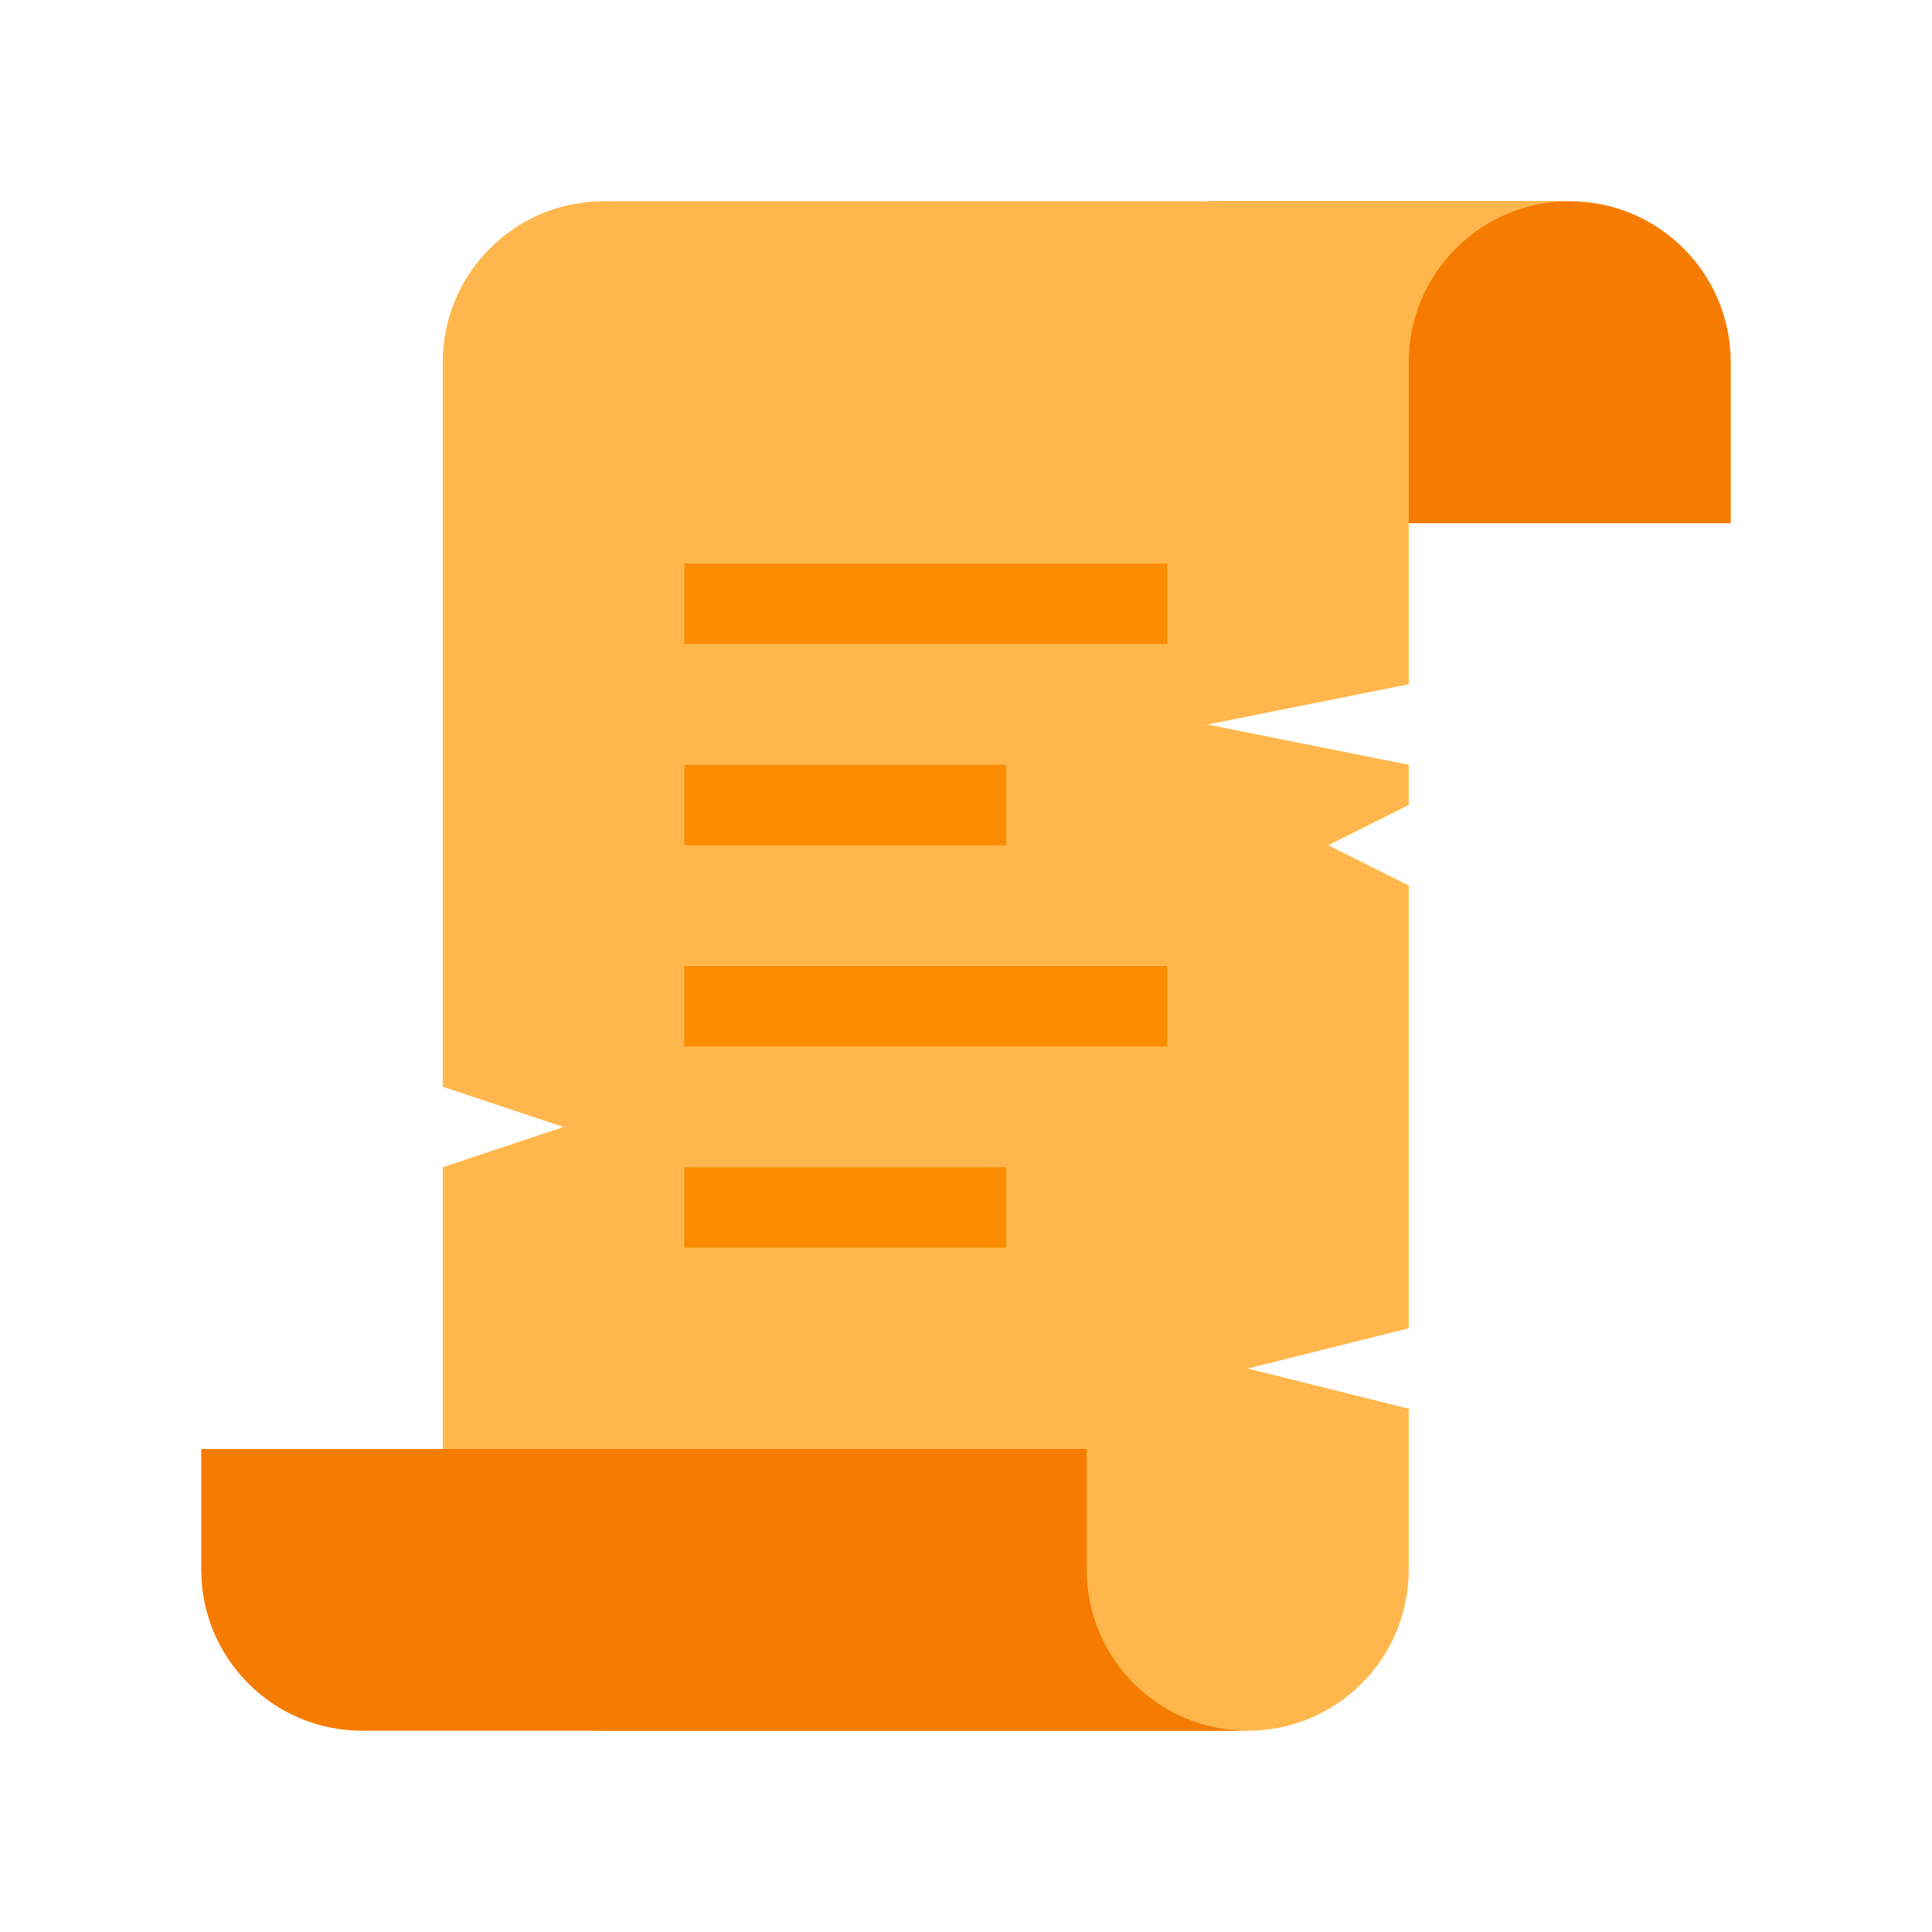
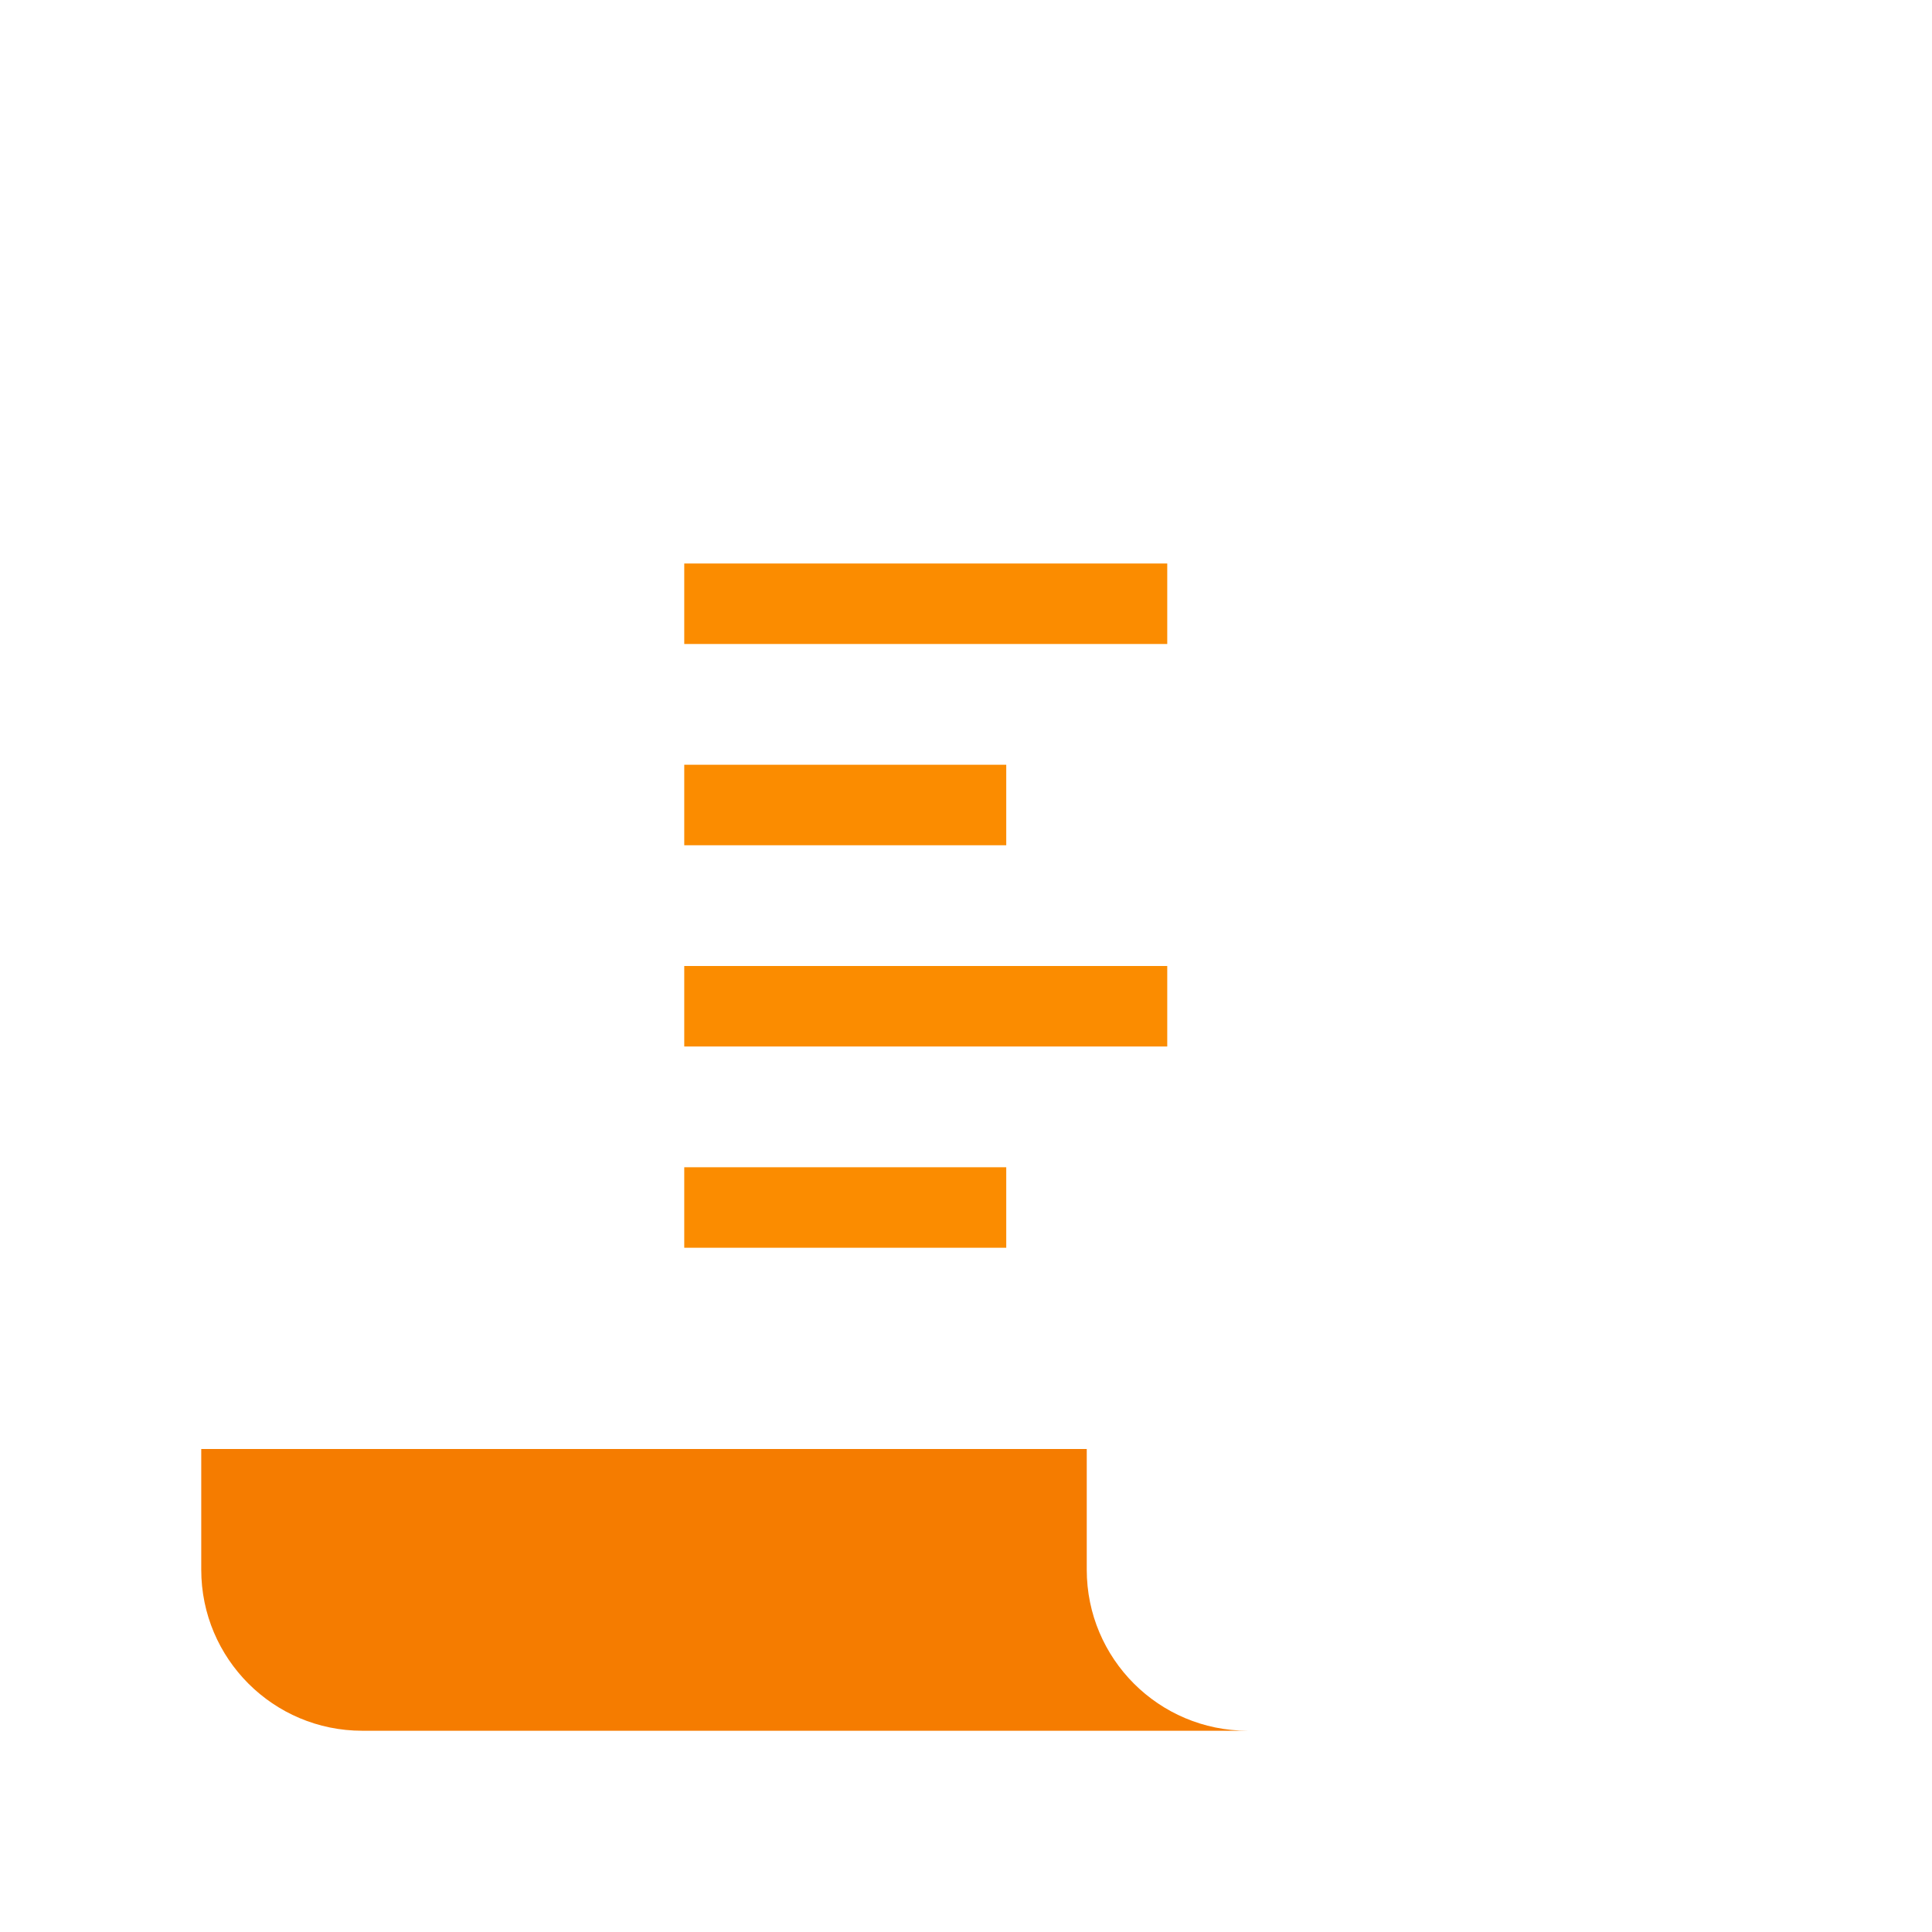
<svg xmlns="http://www.w3.org/2000/svg" viewBox="0 0 48 48" width="48" height="48">
-   <path fill="#f57c00" d="M30,13h13V9c0-2.209-1.791-4-4-4h-9V13z" />
-   <path fill="#ffb74d" d="M39,5H15c-2.209,0-4,1.791-4,4v18l3,1l-3,1v10c0,2.209,1.791,4,4,4h16c2.209,0,4-1.791,4-4v-4l-4-1l4-1V22l-2-1l2-1v-1l-5-1l5-1V9C35,6.791,36.791,5,39,5z" />
  <path fill="#f57c00" d="M31,43H9c-2.209,0-4-1.791-4-4v-3h22v3C27,41.209,28.791,43,31,43z" />
  <path fill="#fb8c00" d="M17 14H29V16H17zM17 19H25V21H17zM17 24H29V26H17zM17 29H25V31H17z" />
</svg>